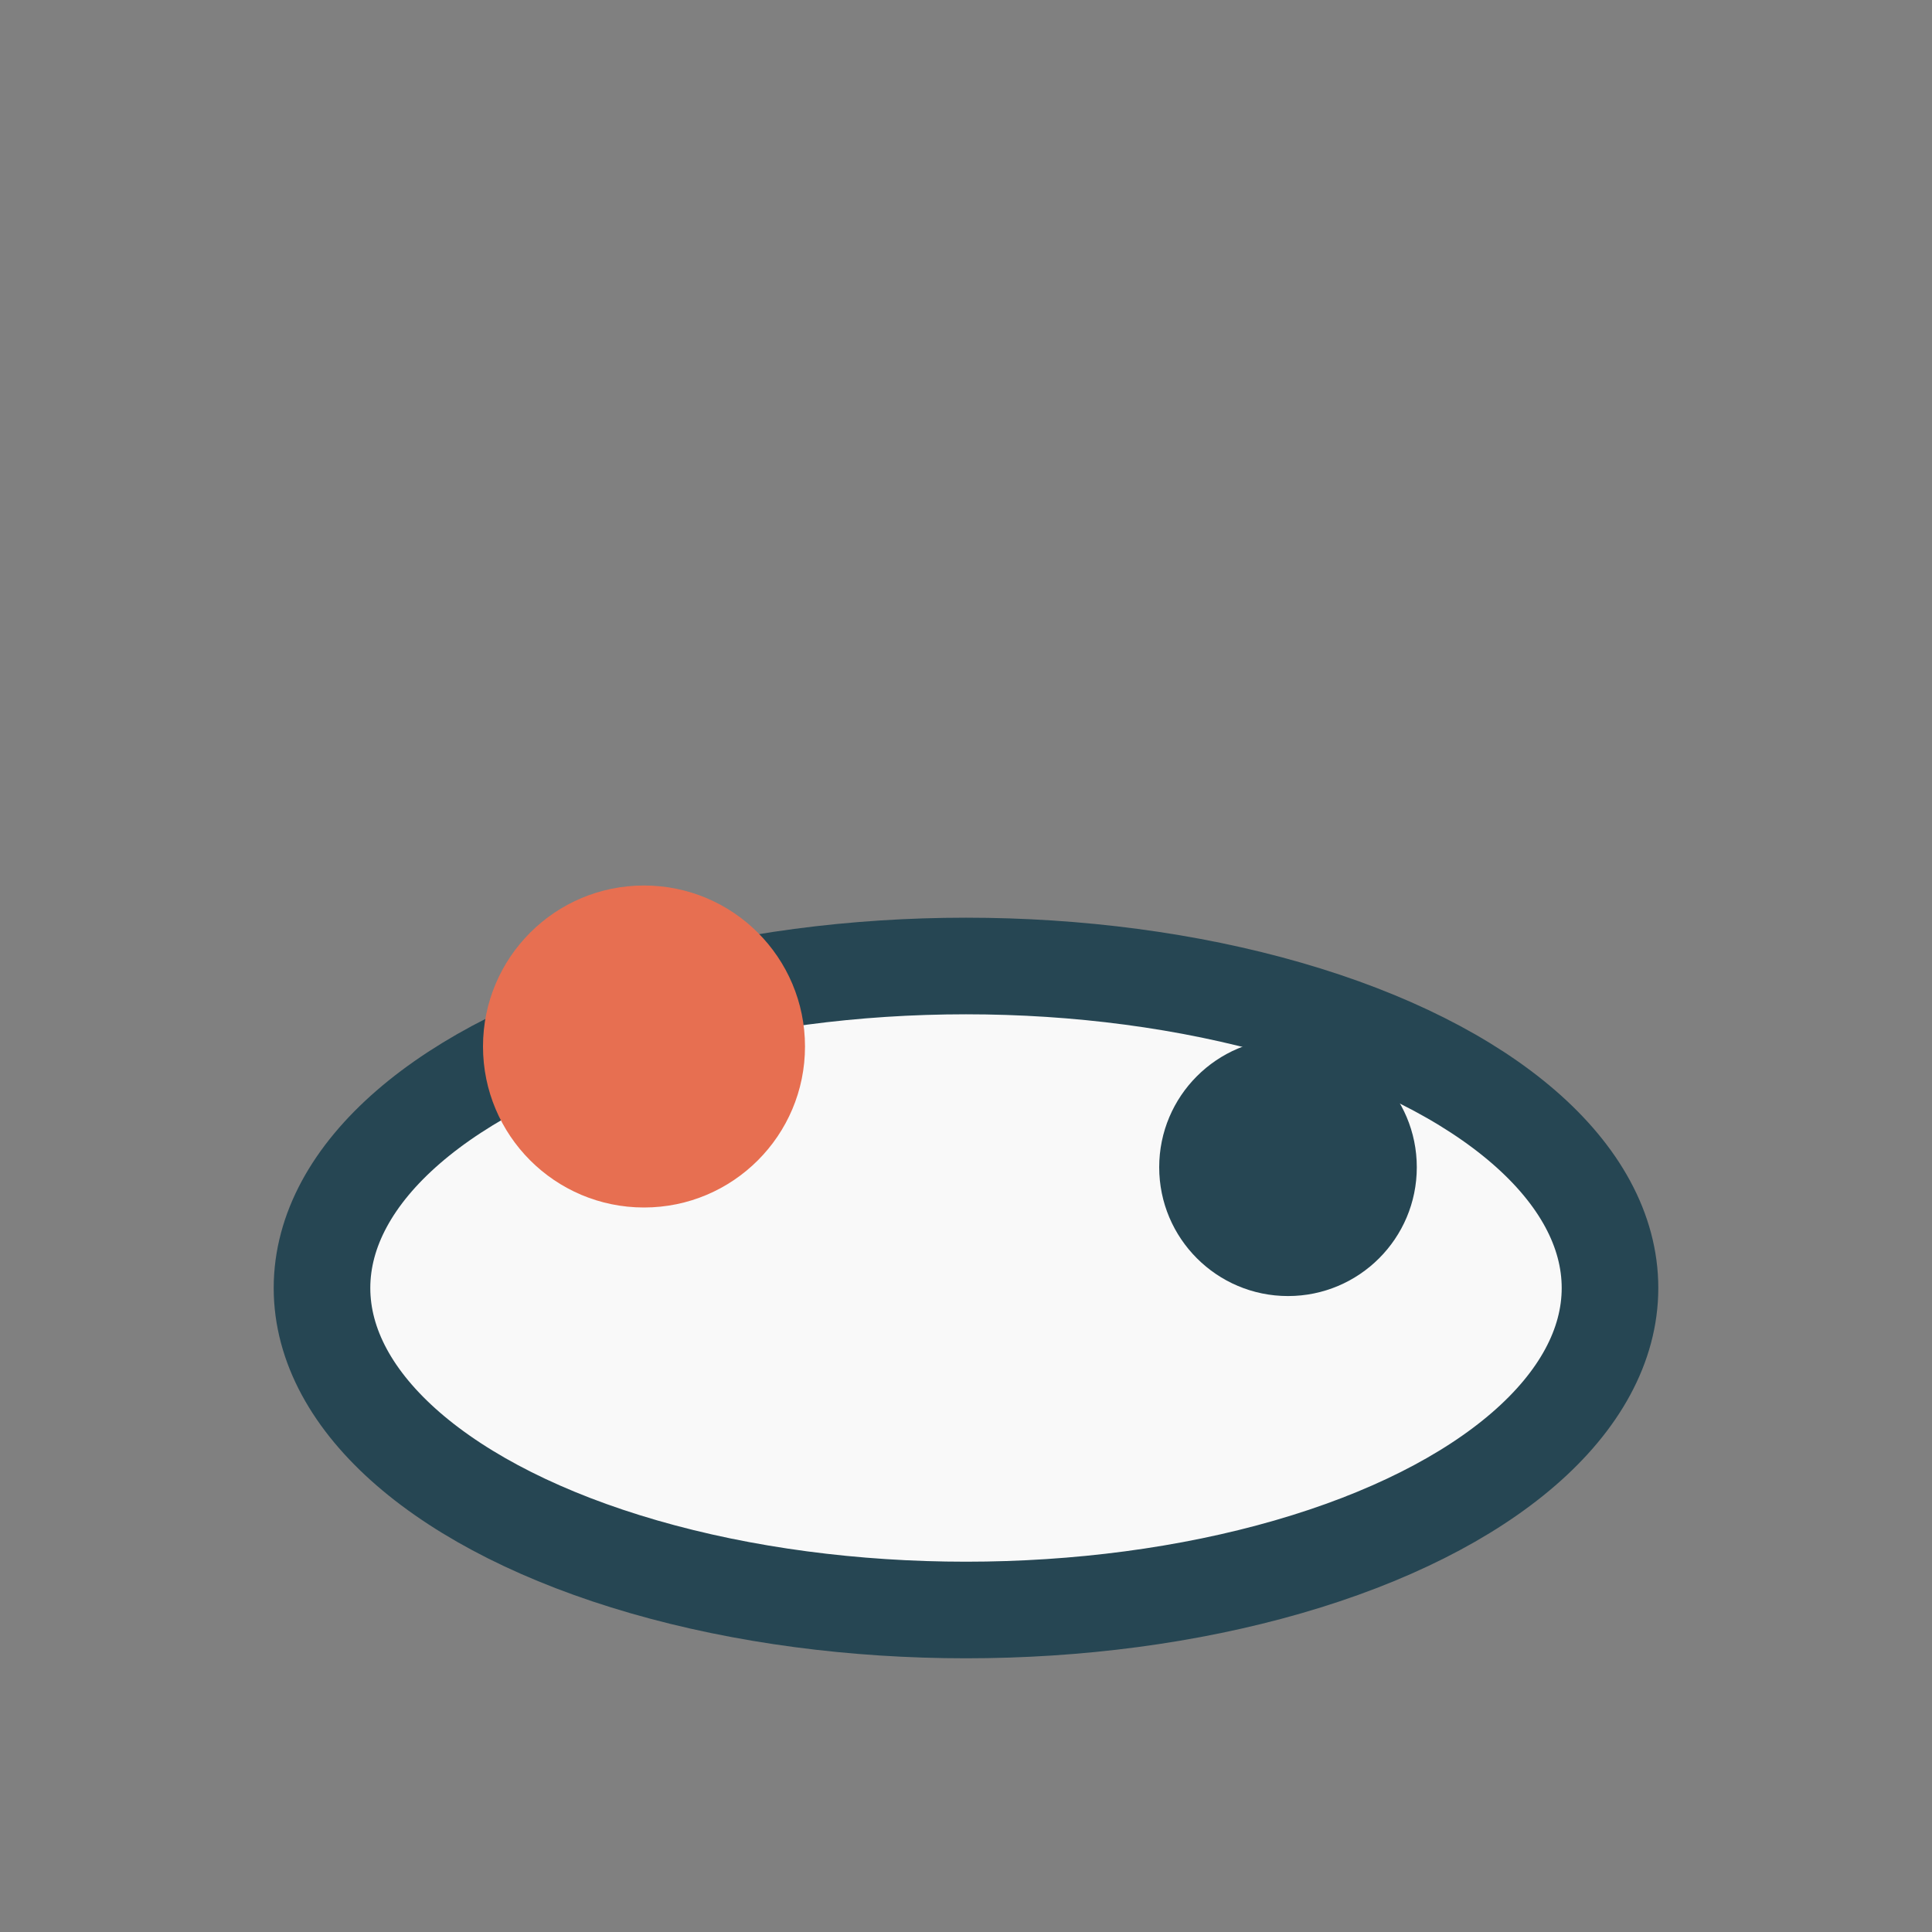
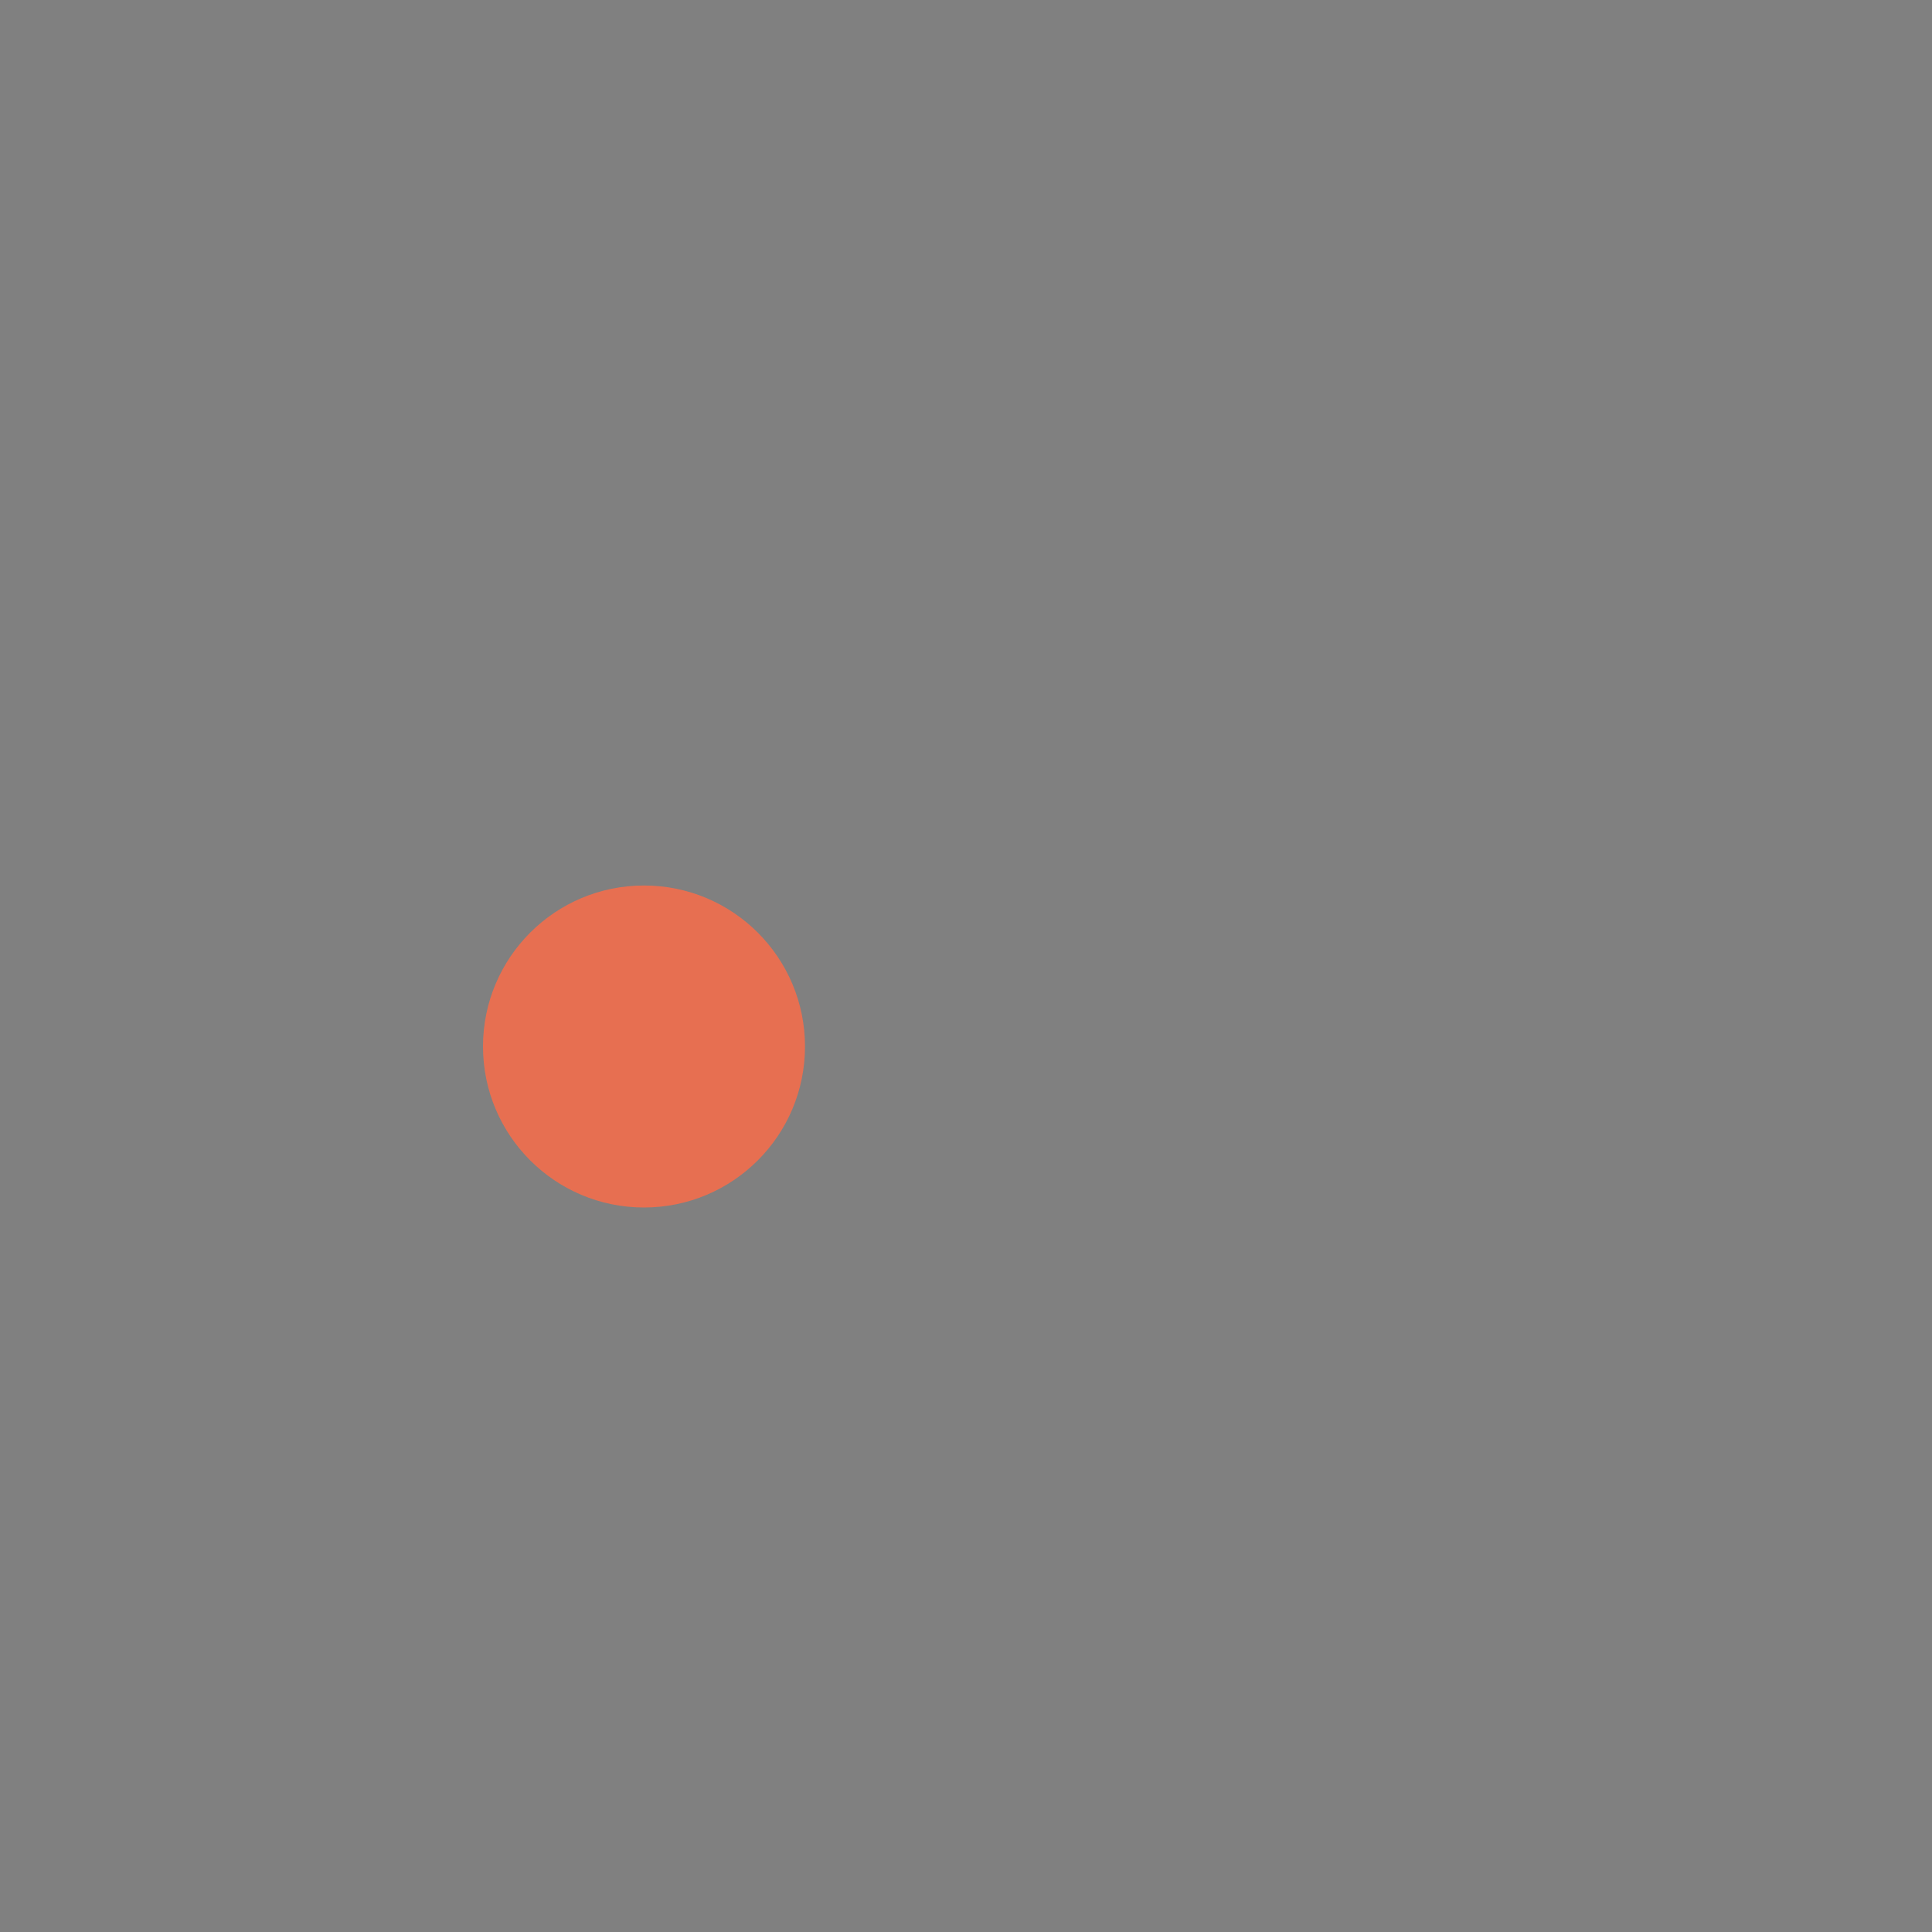
<svg xmlns="http://www.w3.org/2000/svg" width="24" height="24" viewBox="0 0 24 24">
  <rect x="0" y="0" width="24" height="24" fill="#808080" stroke="none" />
-   <ellipse cx="12" cy="16" rx="8" ry="4" fill="#F9F9F9" stroke="#264653" stroke-width="1.2" />
  <circle cx="8" cy="13" r="2" fill="#E76F51" />
-   <circle cx="16" cy="14.5" r="1.6" fill="#264653" />
</svg>